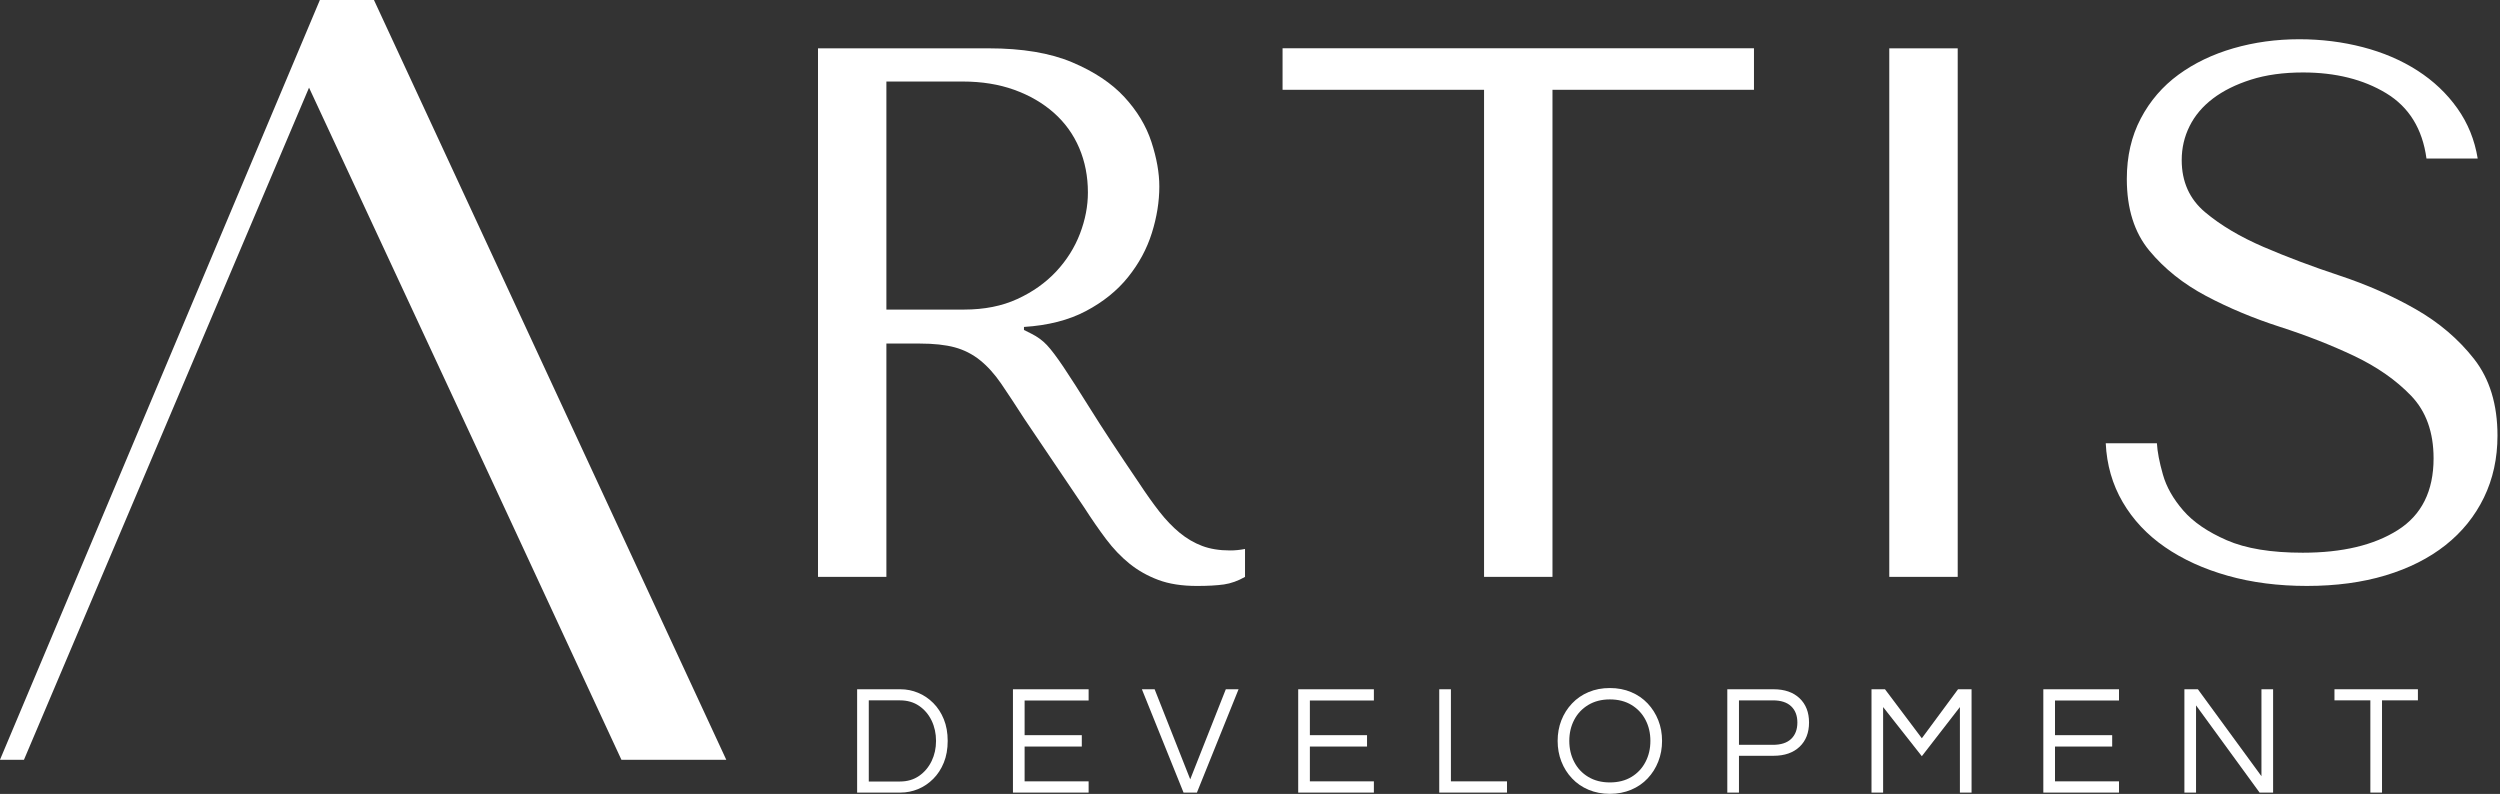
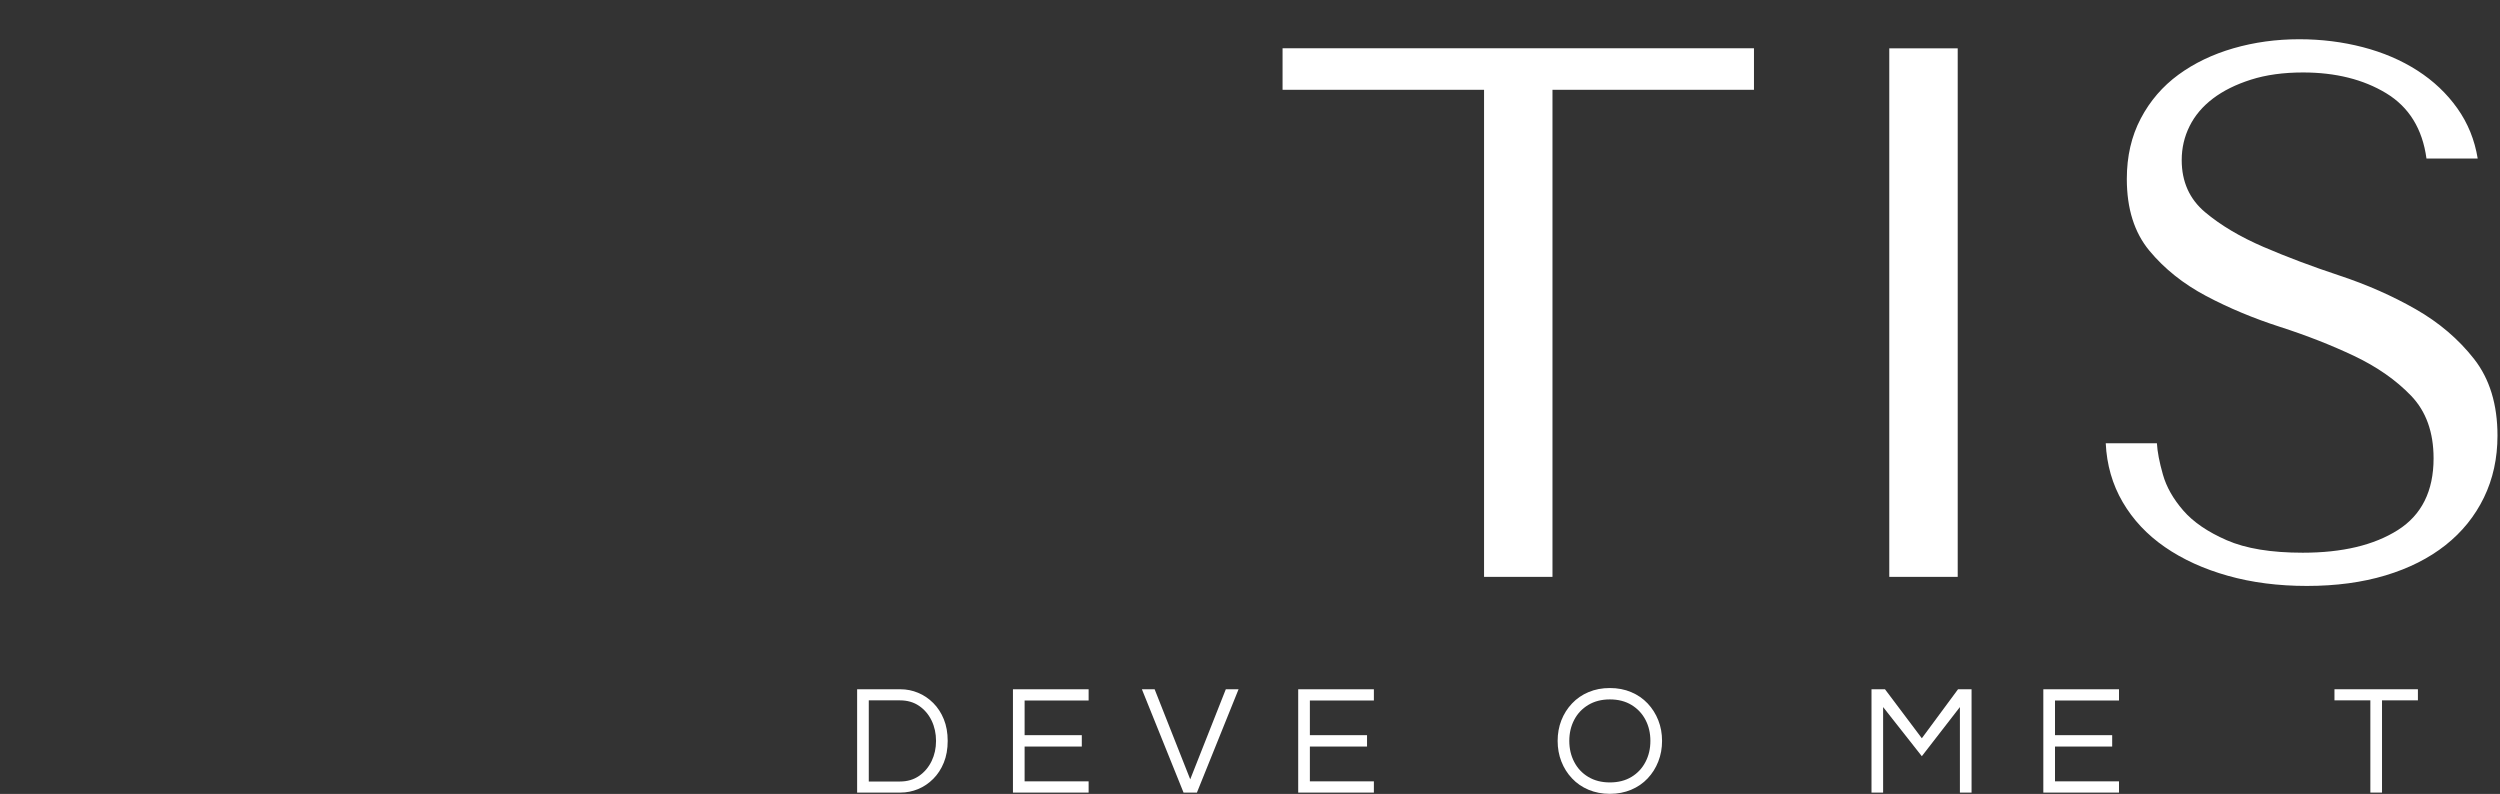
<svg xmlns="http://www.w3.org/2000/svg" clip-rule="evenodd" fill-rule="evenodd" stroke-linejoin="round" stroke-miterlimit="2" viewBox="0 0 910 289">
  <rect x="0" y="0" width="910" height="289" fill="#333333" stroke="none" />
  <g fill="#fff">
-     <path d="m0-66.374-27.946 66.374h2.095l24.902-58.713 16.243 34.912 1.982 4.268 9.064 19.533h9.159l-30.779-66.374z" fill-rule="nonzero" transform="matrix(4.167 0 0 4.167 116.442 276.562)" />
-     <path d="m0 46.699c.613-.09 1.225-.309 1.837-.659v-2.441c-.218.043-.436.078-.654.098-.222.024-.438.032-.658.032-.921 0-1.73-.13-2.429-.393-.702-.266-1.359-.649-1.972-1.154-.612-.507-1.203-1.122-1.769-1.847-.567-.727-1.153-1.552-1.76-2.475-1.819-2.682-3.231-4.825-4.231-6.432-.999-1.604-1.797-2.845-2.386-3.725-.591-.88-1.074-1.517-1.445-1.913-.373-.397-.821-.726-1.346-.989l-.658-.331v-.264c2.101-.132 3.905-.592 5.406-1.385 1.502-.791 2.732-1.781 3.685-2.967.955-1.189 1.647-2.475 2.081-3.86s.651-2.738.651-4.056c0-1.187-.229-2.485-.69-3.892-.46-1.406-1.247-2.714-2.365-3.925-1.115-1.209-2.638-2.221-4.563-3.034-1.927-.813-4.359-1.219-7.292-1.219h-14.906v46.172h5.974v-20.383h2.901c1.231 0 2.253.111 3.067.33.813.221 1.549.594 2.208 1.122.657.527 1.273 1.211 1.846 2.044.57.836 1.251 1.87 2.044 3.101l5.208 7.717c.65 1.012 1.288 1.935 1.917 2.771.629.835 1.312 1.549 2.049 2.144.738.593 1.573 1.066 2.51 1.417.935.351 2.063.528 3.375.528.964 0 1.751-.045 2.365-.132m-22.699-24.01h-6.791v-19.921h6.659c1.669 0 3.176.244 4.515.726 1.34.485 2.494 1.155 3.462 2.013.965.858 1.701 1.879 2.208 3.066.505 1.188.759 2.484.759 3.892 0 1.189-.231 2.385-.694 3.596-.462 1.209-1.154 2.308-2.074 3.298-.926.989-2.057 1.793-3.398 2.407-1.34.617-2.89.923-4.646.923" fill-rule="nonzero" transform="matrix(4.167 0 0 4.167 445.53 18.141)" />
    <path d="m0-46.171h-41.179v3.628h17.601v42.543h5.977v-42.543h17.601z" fill-rule="nonzero" transform="matrix(4.167 0 0 4.167 638.446 209.971)" />
    <path d="m687.697 17.595h24.908v192.383h-24.908z" stroke-width="4.167" />
    <g fill-rule="nonzero">
      <path d="m0 8.113c-1.361-1.736-3.061-3.186-5.104-4.353-2.04-1.166-4.256-2.143-6.648-2.936-2.391-.791-4.607-1.627-6.65-2.505-2.04-.88-3.74-1.89-5.101-3.034-1.36-1.144-2.04-2.661-2.04-4.551 0-1.057.23-2.047.691-2.97.458-.922 1.14-1.724 2.039-2.407.898-.681 2.007-1.231 3.322-1.649 1.316-.418 2.829-.627 4.541-.627 2.849 0 5.273.605 7.269 1.814 1.994 1.21 3.168 3.113 3.519 5.705h4.474c-.263-1.627-.856-3.087-1.777-4.385s-2.083-2.397-3.484-3.298c-1.404-.901-2.993-1.584-4.771-2.046-1.774-.461-3.626-.692-5.554-.692-2.019 0-3.937.264-5.756.791-1.822.529-3.422 1.298-4.803 2.31s-2.479 2.286-3.288 3.825c-.811 1.54-1.217 3.298-1.217 5.278 0 2.594.657 4.683 1.97 6.265 1.314 1.584 2.967 2.902 4.959 3.959 1.991 1.054 4.147 1.955 6.47 2.703 2.32.748 4.475 1.594 6.469 2.539 1.991.948 3.645 2.101 4.957 3.462 1.315 1.365 1.972 3.191 1.972 5.477 0 2.857-1.041 4.946-3.12 6.264-2.081 1.321-4.849 1.98-8.31 1.98-2.758 0-4.968-.363-6.632-1.089-1.665-.725-2.934-1.592-3.808-2.604-.876-1.012-1.469-2.055-1.773-3.134-.308-1.076-.483-1.989-.525-2.736h-4.469c.088 1.89.583 3.604 1.482 5.144.898 1.539 2.127 2.848 3.684 3.924 1.558 1.077 3.39 1.913 5.496 2.507s4.408.89 6.909.89c2.544 0 4.835-.308 6.876-.923 2.04-.616 3.784-1.495 5.23-2.638 1.448-1.144 2.567-2.53 3.358-4.156.789-1.626 1.185-3.429 1.185-5.409 0-2.726-.682-4.957-2.042-6.695" transform="matrix(4.167 0 0 4.167 900.58 96.879)" />
      <path d="m0-6.623c-.39-.392-.83-.689-1.323-.893-.494-.205-1.008-.308-1.541-.308h-3.786v9.025h3.786c.533 0 1.047-.103 1.541-.305.493-.206.933-.503 1.323-.895.389-.39.698-.862.923-1.418.225-.554.338-1.186.338-1.894 0-.71-.113-1.341-.338-1.895s-.534-1.028-.923-1.417m-.142 5.07c-.258.535-.623.968-1.093 1.296-.471.326-1.027.491-1.669.491h-2.728v-7.088h2.728c.642 0 1.198.16 1.669.482.47.322.835.753 1.093 1.288.257.537.385 1.128.385 1.773 0 .636-.128 1.223-.385 1.758" transform="matrix(4.167 0 0 4.167 339.705 283.496)" />
      <path d="m0 9.025h6.61v-.982h-5.592v-3.04h4.996v-.994h-4.996v-3.028h5.592v-.981h-6.61z" transform="matrix(4.167 0 0 4.167 368.713 250.896)" />
      <path d="m0 6.707-3.109-7.865h-1.112l3.637 9.023h1.168l3.637-9.023h-1.114z" transform="matrix(4.167 0 0 4.167 433.242 255.725)" />
      <path d="m0 9.025h6.61v-.982h-5.591v-3.04h4.993v-.994h-4.993v-3.028h5.591v-.981h-6.61z" transform="matrix(4.167 0 0 4.167 472.546 250.896)" />
-       <path d="m0-9.025h-1.019v9.025h5.919v-.981h-4.9z" transform="matrix(4.167 0 0 4.167 528.13 288.5)" />
      <path d="m0-6.545c-.401-.426-.884-.759-1.446-.994-.56-.237-1.18-.355-1.858-.355-.679 0-1.3.118-1.86.355-.562.235-1.044.568-1.445.994-.405.428-.714.919-.932 1.473-.217.555-.324 1.153-.324 1.798 0 .637.107 1.236.324 1.793.218.56.527 1.053.932 1.479.401.428.883.759 1.445.995.56.235 1.181.356 1.86.356.678 0 1.298-.121 1.858-.356.562-.236 1.045-.567 1.446-.995.401-.426.712-.919.929-1.479.219-.557.327-1.156.327-1.793 0-.645-.108-1.243-.327-1.798-.217-.554-.528-1.045-.929-1.473m-.19 5.104c-.285.55-.692.989-1.221 1.309-.53.322-1.16.484-1.893.484-.726 0-1.354-.162-1.888-.484-.534-.32-.943-.759-1.227-1.309-.286-.549-.428-1.16-.428-1.833 0-.681.142-1.293.428-1.839.284-.546.693-.98 1.227-1.302s1.162-.485 1.888-.485c.733 0 1.363.163 1.893.485.529.322.936.756 1.221 1.302.286.546.427 1.158.427 1.839 0 .673-.141 1.284-.427 1.833" transform="matrix(4.167 0 0 4.167 599.755 283.337)" />
-       <path d="m0-9.025h-4.045v9.025h1.019v-3.215h3.026c.959 0 1.714-.264 2.268-.786.55-.523.827-1.229.827-2.12 0-.889-.277-1.597-.827-2.119-.554-.523-1.309-.785-2.268-.785m1.533 4.337c-.361.345-.894.517-1.6.517h-2.959v-3.884h2.959c.706 0 1.239.173 1.6.517.363.345.543.818.543 1.417 0 .61-.18 1.086-.543 1.433" transform="matrix(4.167 0 0 4.167 645.592 288.5)" />
      <path d="m0-.465-3.217-4.279h-1.18v9.023h1.015v-7.47l3.382 4.294 3.326-4.294v7.47h1.018v-9.023h-1.183z" transform="matrix(4.167 0 0 4.167 699.547 270.667)" />
      <path d="m0 9.025h6.61v-.982h-5.591v-3.04h4.995v-.994h-4.995v-3.028h5.591v-.981h-6.61z" transform="matrix(4.167 0 0 4.167 743.772 250.896)" />
-       <path d="m0 6.162-5.552-7.594h-1.179v9.026h1.017v-7.62l5.552 7.62h1.18v-9.026h-1.018z" transform="matrix(4.167 0 0 4.167 823.167 256.858)" />
      <path d="m0-7.088h3.135v8.057h1.018v-8.057h3.136v-.969h-7.289z" transform="matrix(4.167 0 0 4.167 849.747 284.462)" />
    </g>
  </g>
</svg>